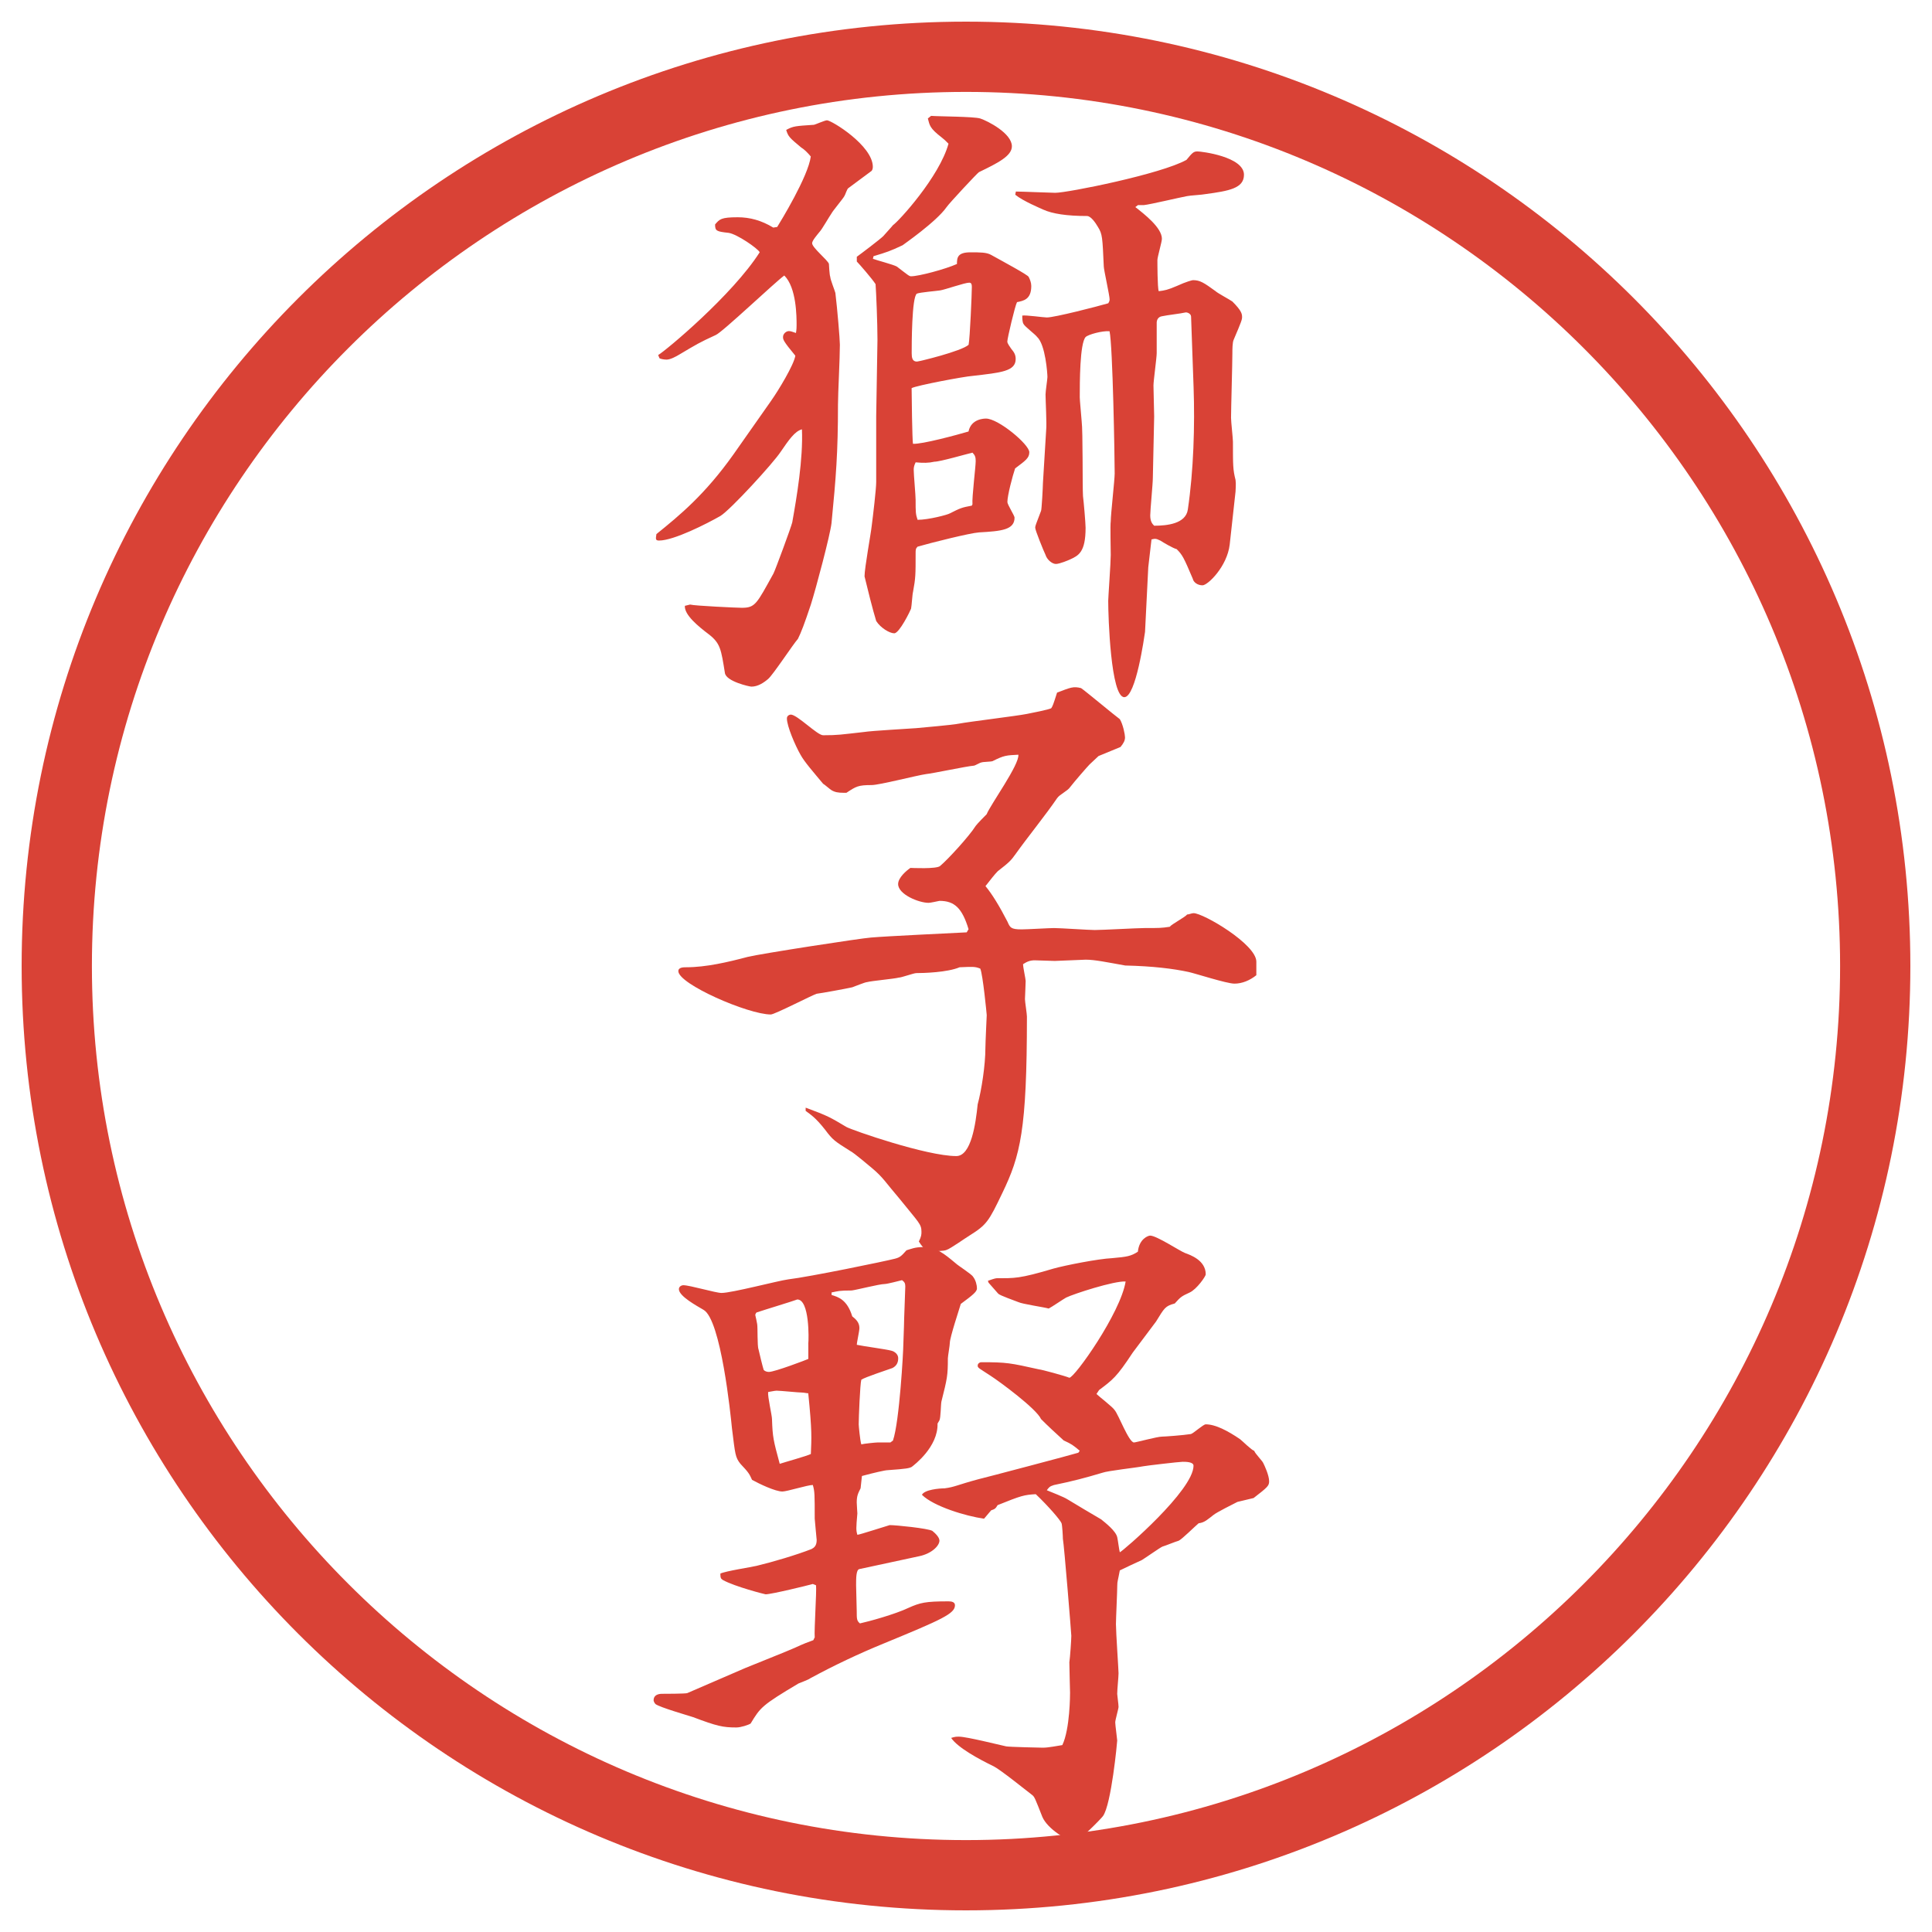
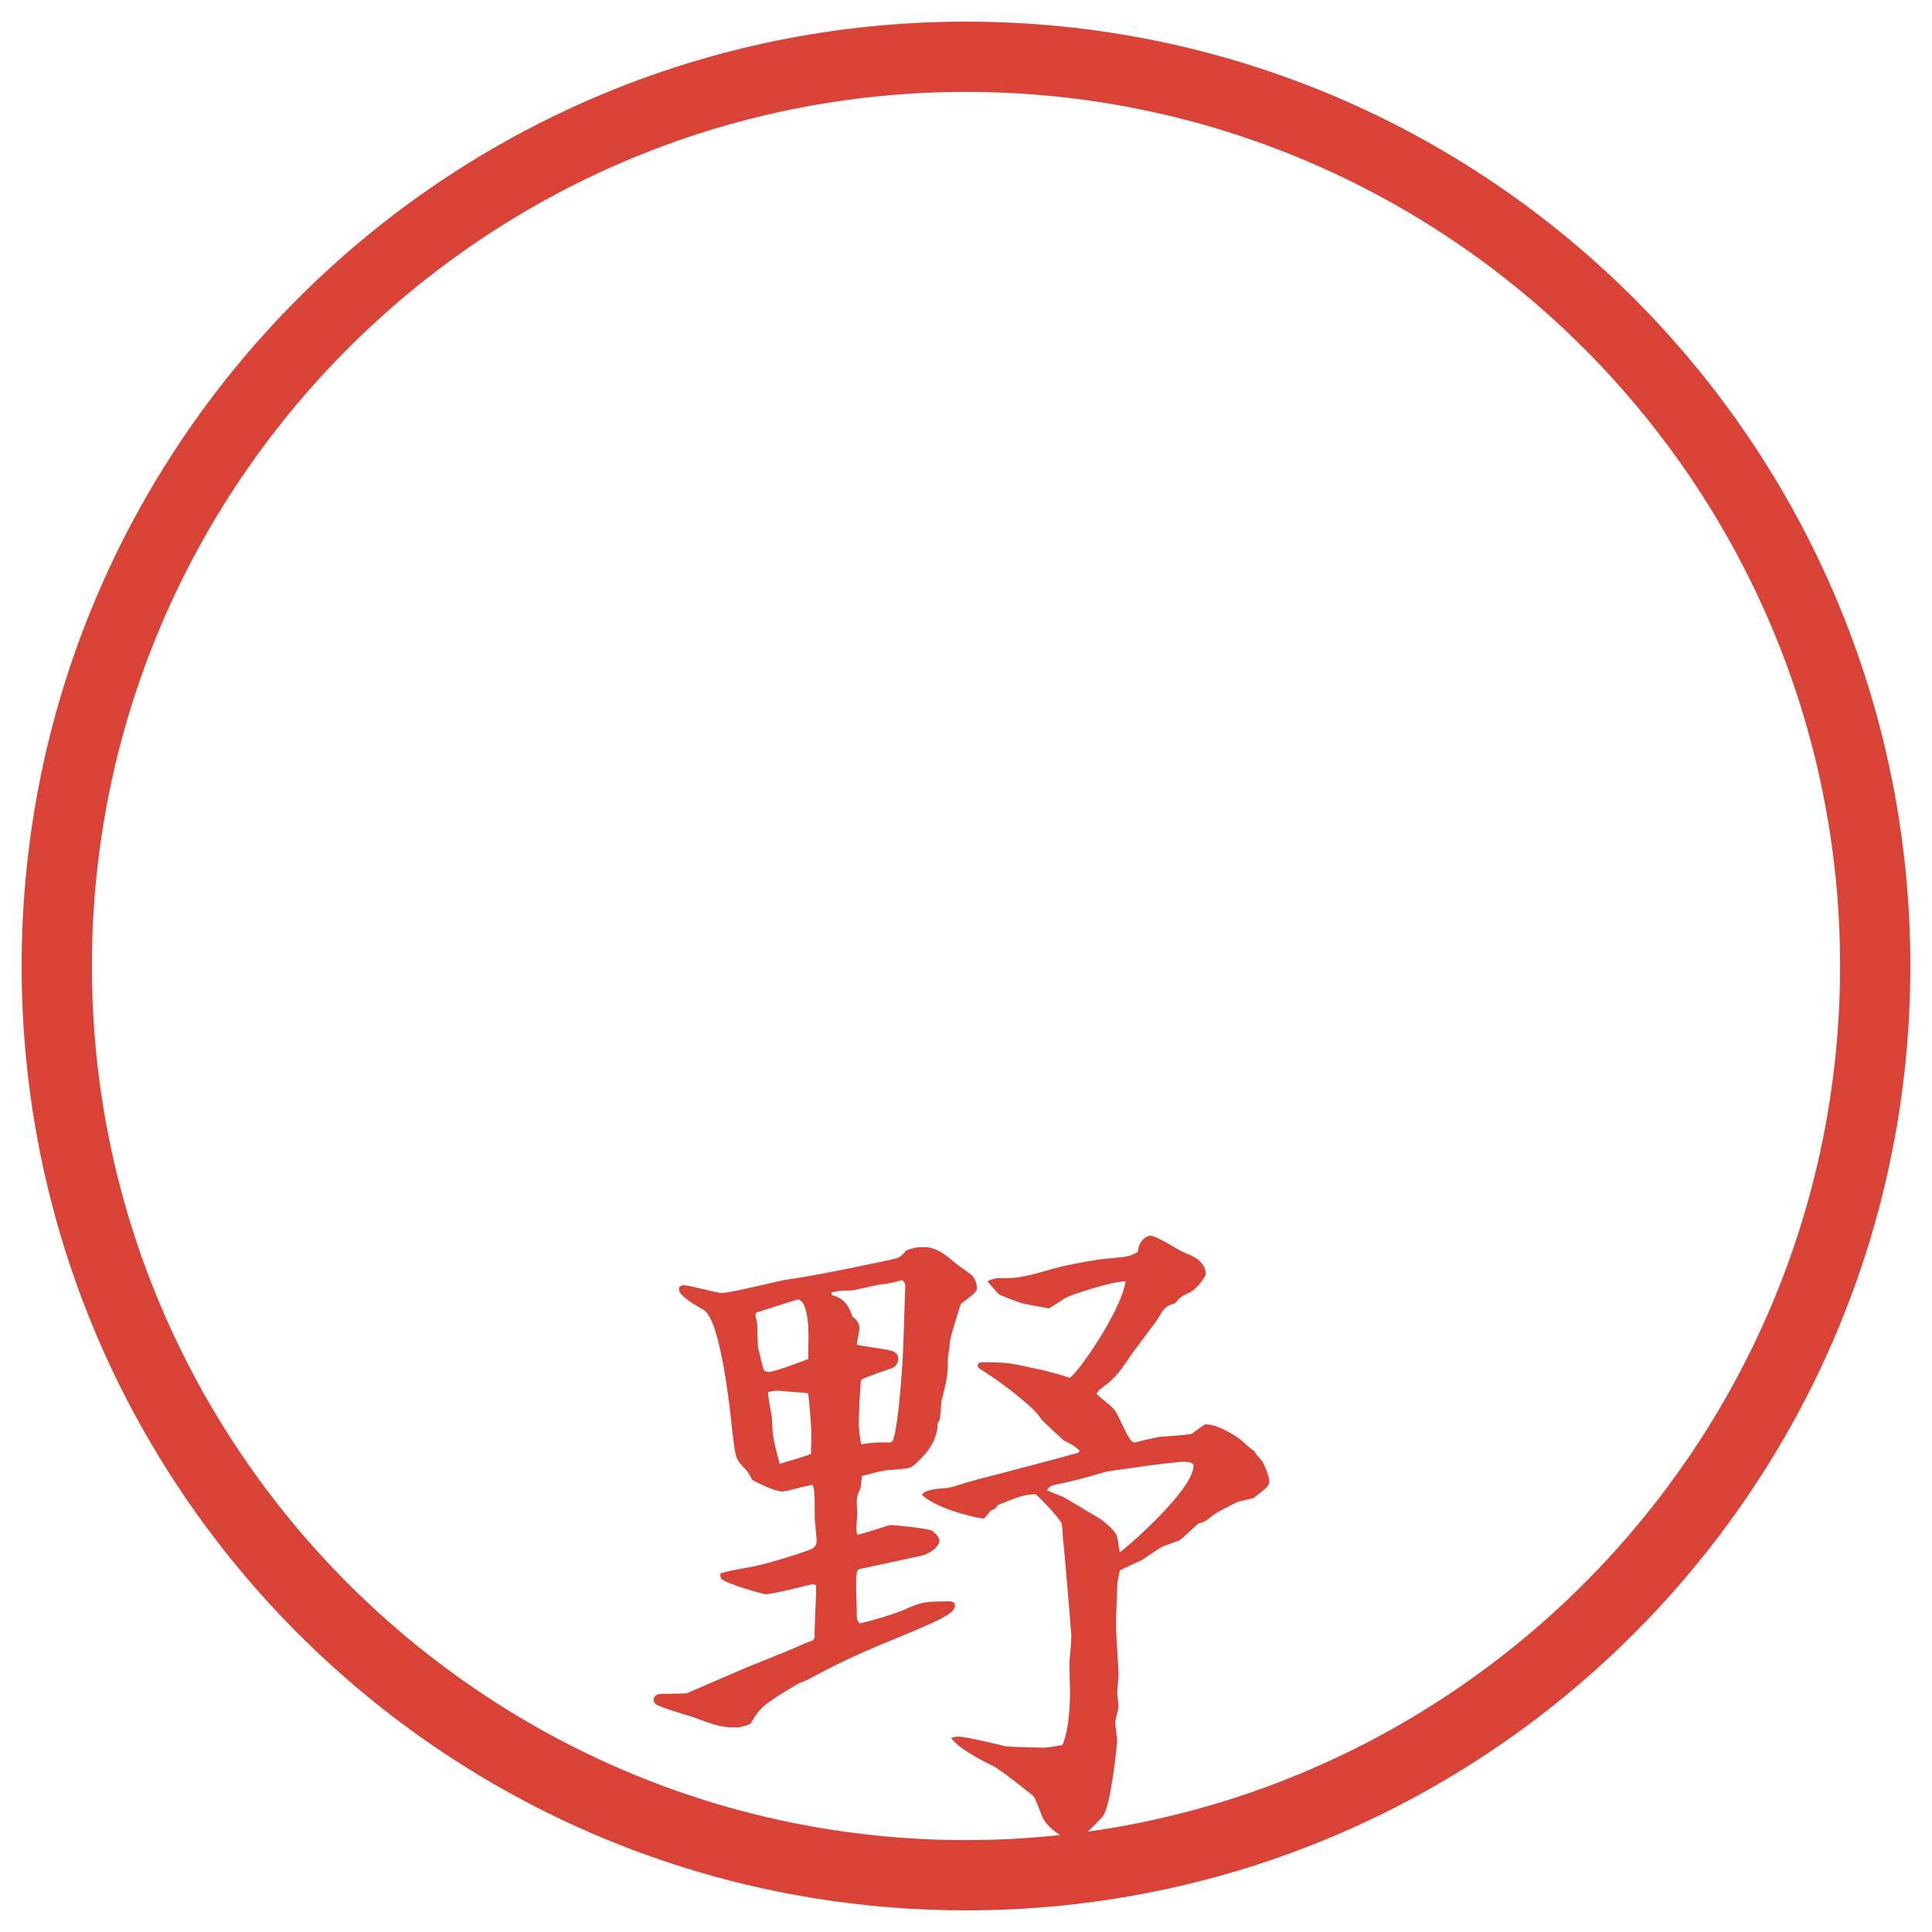
<svg xmlns="http://www.w3.org/2000/svg" id="_レイヤー_1" data-name="レイヤー_1" version="1.1" viewBox="0 0 27.496 27.496">
  <g id="_楕円形_1" data-name="楕円形_1">
    <path d="M13.748,1.308c6.859,0,12.44,5.581,12.44,12.44s-5.581,12.44-12.44,12.44S1.308,20.607,1.308,13.748,6.889,1.308,13.748,1.308M13.748.308C6.325.308.308,6.325.308,13.748s6.017,13.44,13.44,13.44,13.44-6.017,13.44-13.44S21.171.308,13.748.308h0Z" fill="#d94236" />
  </g>
  <g>
-     <path d="M10.979,5.697c.092-.129.322-.506.34-.635-.175-.211-.175-.23-.175-.267,0-.046.046-.083.083-.083.027,0,.046.009.101.027.009-.055.009-.083.009-.11,0-.12,0-.534-.175-.708-.129.092-.883.81-.976.847-.239.11-.267.129-.515.276-.046.028-.129.074-.184.074-.037,0-.083-.009-.101-.019l-.019-.046c.11-.064,1.058-.855,1.445-1.463-.028-.055-.322-.258-.442-.276-.175-.019-.193-.028-.193-.12.064-.074.083-.102.322-.102.175,0,.34.046.506.147l.056-.009c.046-.074.441-.718.478-1.003-.046-.055-.092-.101-.138-.129-.166-.138-.184-.156-.212-.249.102-.055.129-.055.396-.073.009,0,.156-.064.184-.064.064,0,.653.359.653.663,0,.027-.009.055-.027.064l-.322.239c-.018.009-.046.102-.055.111-.018.037-.166.211-.184.248-.027.037-.138.23-.166.258-.037.046-.11.129-.11.166,0,.064.221.239.239.294,0,.009.009.166.019.184,0,.037.064.193.073.23.028.23.064.663.064.736,0,.202-.027.69-.027.855,0,.681-.028,1.031-.092,1.684-.018.166-.221.93-.294,1.16-.092.276-.138.396-.184.488-.073.083-.35.506-.423.57-.064.055-.147.11-.239.11-.028,0-.359-.074-.377-.193-.055-.34-.064-.423-.23-.552-.147-.111-.35-.276-.34-.405l.074-.018c.064.018.671.046.736.046.193,0,.211-.055.451-.488.028-.055.249-.653.267-.727.064-.359.156-.902.138-1.325-.102.028-.184.147-.304.322-.102.156-.708.819-.856.911-.193.11-.663.35-.874.35-.055,0-.046-.027-.037-.092.331-.267.69-.562,1.095-1.132l.543-.773ZM12.193,3.655c.064-.046.332-.249.377-.294.064-.074.11-.12.138-.156.083-.056.662-.69.791-1.16-.046-.046-.064-.064-.101-.092-.166-.129-.166-.166-.193-.267l.046-.037c.11.009.607.009.699.037.111.037.451.212.451.396,0,.138-.202.239-.469.368-.019.009-.423.442-.46.497-.147.211-.617.534-.626.543-.175.083-.23.101-.414.156l-.009.037c.046.019.294.083.341.111.156.119.175.138.202.138.11,0,.488-.101.653-.175,0-.092.009-.166.193-.166.138,0,.23,0,.294.037.184.102.524.285.534.313.019.037.037.083.037.129,0,.193-.111.211-.203.23-.027.046-.138.515-.138.561,0,.028.037.074.055.102.047.055.064.092.064.147,0,.175-.211.193-.607.239-.129.009-.81.138-.874.175,0,.12.009.727.019.792.128.009.635-.129.791-.175.037-.184.23-.184.249-.184.175,0,.616.368.616.479,0,.083-.055.12-.202.23-.037.11-.11.386-.11.479,0,.037.102.193.102.221,0,.175-.185.193-.506.211-.129.009-.681.147-.874.203-.028.027-.028.046-.028.092,0,.313,0,.35-.037.552-.009.027-.019.202-.028.239-.009.027-.166.35-.239.35-.064,0-.193-.074-.257-.175-.046-.147-.129-.479-.166-.635,0-.12.092-.617.102-.718.018-.138.064-.524.064-.626v-.938l.018-1.085c0-.239-.018-.672-.027-.792-.046-.073-.23-.285-.267-.322v-.064ZM13.831,4.087c0-.027,0-.064-.037-.064-.064,0-.35.101-.414.11-.055.009-.285.027-.331.046-.074.046-.074.736-.074.847,0,.064.009.12.074.12.027,0,.635-.147.736-.239.019-.092.046-.727.046-.819ZM13.84,7.179c-.009-.101.046-.534.046-.617,0-.055-.009-.083-.046-.12-.083.019-.46.129-.542.129-.083.019-.157.019-.267.009-.027.055-.027.083-.027.11,0,.064.027.359.027.423,0,.175,0,.203.028.285.156,0,.432-.073.46-.092.147-.074.166-.083.312-.11l.009-.019ZM14.457,2.726c.093,0,.497.018.561.018.175,0,1.509-.267,1.868-.469.083-.101.101-.12.156-.12s.662.074.662.332c0,.193-.211.23-.552.276-.037.009-.221.019-.258.028-.101.018-.524.119-.616.128h-.083l-.037.028c.129.101.378.294.378.451,0,.046-.064.258-.064.304,0,.028,0,.396.019.442.082-.009.129-.019.257-.074.139-.064.222-.083.23-.083.102,0,.156.037.322.157.027.027.202.12.239.147.129.129.138.175.138.221,0,.037-.009.064-.119.322-.019.037-.019.147-.019.193,0,.147-.019.791-.019.92,0,.055.027.294.027.34,0,.34,0,.396.037.543.009.064,0,.129,0,.166l-.083.754c-.037.313-.312.58-.387.58-.073,0-.129-.046-.138-.092-.129-.304-.147-.34-.23-.423-.046-.009-.202-.101-.229-.12-.073-.037-.083-.027-.129-.018l-.046.396-.046.92c-.01.064-.129.929-.295.929-.193,0-.229-1.141-.229-1.371,0-.046.036-.543.036-.653,0-.074-.009-.433,0-.479,0-.101.056-.589.056-.681,0-.212-.027-1.813-.073-2.024-.102-.009-.304.046-.341.083-.083.092-.083.653-.083.856,0,.009,0,.037.027.34.019.147.01.92.019,1.067.01.074.037.386.037.451,0,.35-.102.396-.221.451-.019.009-.147.064-.202.064-.055,0-.128-.064-.147-.129-.027-.055-.147-.35-.147-.387,0-.027.01-.046.083-.239.009-.009.027-.35.027-.396l.046-.754c.01-.083-.009-.433-.009-.506,0-.046.027-.221.027-.249,0-.046-.027-.46-.147-.571-.027-.037-.175-.147-.193-.184-.018-.028-.018-.083-.018-.12.055-.009.304.027.35.027.11,0,.717-.156.874-.202.009-.019.019-.028.019-.055,0-.056-.083-.423-.083-.469-.019-.414-.019-.46-.083-.562-.037-.064-.102-.156-.156-.156q-.424,0-.625-.092c-.037-.018-.285-.12-.396-.211l.009-.046ZM16.95,4.501c0-.027-.037-.055-.074-.055-.082.019-.257.037-.34.055-.056.009-.074.056-.074.092v.433c0,.064-.046.396-.046.46,0,.074.01.377.01.441l-.019.874c0,.083-.037.46-.037.534,0,.083.027.12.056.147.184,0,.45-.028.479-.23.082-.552.101-1.196.082-1.739l-.036-1.012Z" fill="#d94236" />
-     <path d="M13.785,13.226c-.092-.304-.202-.405-.414-.405-.046.009-.129.028-.156.028-.138,0-.433-.12-.433-.267,0-.092.12-.193.175-.23.009,0,.377.019.423-.028.11-.092.414-.423.506-.57.027-.037.128-.138.156-.166.055-.138.469-.708.451-.847-.175.009-.202.009-.368.092-.027.009-.138.009-.156.018-.019,0-.092.046-.11.046-.11.009-.58.11-.681.12-.129.018-.663.156-.773.156-.193,0-.221.019-.359.11h-.037c-.083,0-.128-.009-.175-.037-.018-.009-.101-.083-.12-.092-.138-.166-.267-.312-.322-.414-.074-.129-.193-.405-.193-.515,0-.046.046-.055.055-.055.092,0,.377.294.46.294.212,0,.249-.009.58-.046.12-.019.635-.046.745-.055.092-.009.524-.046.607-.064.147-.028.828-.11.966-.138.046-.009.331-.064.35-.083.018-.028.027-.046.082-.221.193-.073.23-.092.341-.064.046.028.487.396.552.442.046.074.074.221.074.258,0,.046-.019.083-.064.138l-.313.129-.128.12c-.028.028-.212.239-.276.322-.037.056-.147.102-.185.157-.156.23-.431.57-.588.791-.073.102-.092.12-.257.249-.046.046-.102.12-.175.212q.138.166.313.506c.037.083.046.11.202.11.074,0,.396-.019.46-.019.092,0,.497.028.58.028.11,0,.607-.028.708-.028.212,0,.239,0,.359-.018.027-.037.221-.138.248-.175.027,0,.064-.019.092-.019.139,0,.893.442.893.69v.193c-.092.074-.202.12-.312.12s-.562-.147-.653-.166c-.212-.046-.506-.083-.901-.092-.258-.046-.433-.083-.562-.083-.009,0-.423.018-.441.018-.009,0-.266-.009-.285-.009-.064,0-.11.018-.166.055,0,.046.037.211.037.239,0,.046-.01.239-.01.258,0,.036.028.211.028.248,0,1.619-.093,1.979-.35,2.512-.194.405-.221.451-.47.607-.046.027-.267.184-.322.202-.037.019-.175.019-.221.019-.055,0-.101-.019-.175-.138.037-.074.037-.102.037-.139,0-.11-.037-.128-.304-.46-.212-.248-.239-.312-.405-.45-.046-.037-.249-.212-.304-.239-.221-.139-.249-.156-.359-.304-.138-.175-.203-.212-.276-.267v-.046c.322.119.35.138.58.275.083.046,1.141.414,1.564.414.212,0,.276-.46.304-.736.055-.202.11-.561.11-.8,0-.074.019-.46.019-.47,0-.009-.055-.58-.092-.662-.073-.028-.092-.028-.294-.019-.175.074-.515.083-.616.083-.037,0-.211.064-.249.064-.074.019-.386.046-.451.064-.028,0-.184.065-.212.074-.083.019-.432.083-.506.092-.064.019-.598.295-.653.295-.322,0-1.316-.433-1.316-.617,0-.055.074-.055.111-.055.285,0,.598-.074.874-.147.184-.046,1.619-.267,1.757-.276.211-.019,1.168-.064,1.362-.074l.027-.046Z" fill="#d94236" />
    <path d="M11.595,23.307c-.009-.119.028-.645.019-.745l-.046-.019c-.064.019-.589.147-.672.147-.009,0-.441-.11-.607-.203-.028-.018-.037-.027-.037-.092.074-.036.442-.092.515-.11.23-.055.571-.156.782-.239.037-.019.074-.046.074-.129,0-.009-.028-.285-.028-.304,0-.35,0-.386-.027-.479-.074,0-.368.093-.433.093-.101,0-.331-.11-.432-.166-.037-.083-.046-.102-.166-.229-.073-.093-.073-.129-.12-.507-.018-.184-.156-1.546-.405-1.684-.092-.055-.35-.193-.35-.294,0-.037.037-.056.064-.056.092,0,.46.11.543.11.147,0,.81-.175.948-.193.304-.036,1.38-.258,1.518-.294.074-.019.092-.037.166-.12.064-.019.12-.046.239-.046.184,0,.294.092.46.23.037.036.23.156.249.193.037.046.055.119.055.165s-.055.092-.23.221c-.019.064-.156.479-.156.553,0,.036-.028.192-.028.221,0,.248-.009.285-.092.616-.009.046-.009.23-.028.267-.009.019-.018.027-.027.046.009.332-.332.589-.368.617-.037.018-.064.027-.34.046-.037,0-.193.036-.368.083l-.019.175c-.037.073-.055.11-.055.202,0,.027.009.147.009.156-.019.212-.019.239,0,.304.028,0,.396-.12.46-.138.092,0,.543.046.607.082.046.037.101.093.101.139,0,.073-.11.184-.285.221l-.855.184c-.046.01-.046.129-.046.23,0,.055.009.312.009.368,0,.11,0,.138.046.175.128-.028.497-.129.69-.221.166-.074.239-.093.57-.093.046,0,.092.01.092.056,0,.119-.184.202-1.012.543-.359.147-.708.312-1.049.497-.019.018-.147.064-.166.073-.524.312-.542.341-.681.57-.028.019-.138.056-.203.056-.193,0-.276-.019-.616-.147-.083-.027-.469-.138-.534-.185-.019-.018-.028-.046-.028-.055,0-.073.064-.092.12-.092.028,0,.332,0,.359-.01l.828-.358c.11-.046.598-.239.699-.285.138-.064.193-.083.267-.11l.018-.037ZM11.503,19.129c.009-.073.019-.635-.156-.635-.074.028-.442.139-.58.185-.009.009-.018.027-.018.036,0,.01.009.028.027.129.009.046,0,.313.019.359.009.046.064.267.074.294.018.019.046.028.074.028.083,0,.542-.175.561-.185v-.212ZM11.54,20.693c.009-.229.019-.312-.037-.864-.019,0-.064-.01-.083-.01-.055,0-.312-.027-.368-.027-.028,0-.11.019-.12.019-.009.064.055.331.055.386.009.258.018.295.11.636.055-.019.386-.111.441-.139ZM12.709,20.5c.092-.267.147-1.27.147-1.361l.009-.258c0-.092.019-.516.019-.57,0-.046-.009-.064-.046-.092-.037.009-.211.055-.248.055-.074,0-.396.083-.469.092-.184,0-.193.01-.286.028v.036c.092.028.221.064.294.304.046.037.102.083.102.166,0,.046-.037.202-.037.239.083.019.423.064.488.083.009,0,.101.027.101.11,0,.064-.027.11-.083.138-.074.027-.387.129-.442.166-.018.064-.037.543-.037.635,0,.019.019.229.037.285.037-.01.203-.027.23-.027h.184l.037-.028ZM15.367,20.647c-.101-.083-.11-.092-.229-.147-.102-.092-.249-.229-.322-.304-.064-.146-.589-.533-.718-.616-.166-.11-.184-.11-.184-.147,0-.018.019-.046.055-.046.359,0,.405.01.819.102.027,0,.367.092.431.119.074,0,.728-.92.801-1.37-.165-.01-.736.175-.847.229-.036.019-.21.138-.248.156-.064-.019-.377-.064-.433-.092-.046-.019-.258-.092-.285-.119-.027-.028-.12-.139-.138-.157l-.009-.027c.027-.009.101-.037.128-.037.249,0,.313.01.81-.138.166-.046.634-.138.828-.147.212-.019.268-.027.368-.092.019-.184.147-.229.175-.229.092,0,.424.221.497.248s.294.102.294.304c0,.027-.128.212-.229.258-.12.055-.129.064-.212.156-.138.037-.147.064-.267.258-.019.027-.276.368-.331.441-.23.35-.285.387-.479.533l-.037.056c.037.037.23.184.258.229.056.064.202.461.276.461.027,0,.331-.083.396-.083.036,0,.304-.019.414-.037.036-.009.175-.138.211-.138.139,0,.313.092.488.211.036.028.165.157.202.166.01.037.12.147.129.175.019.037.083.175.083.258,0,.064-.019.083-.221.239l-.23.055c-.055.028-.294.147-.34.185-.083.064-.129.11-.212.119-.046.037-.239.23-.285.249-.037.009-.193.073-.23.083-.027.009-.248.165-.294.192-.046.019-.276.129-.313.147-.027.147-.036.156-.036.212,0,.083-.019.479-.019.552,0,.11.037.653.037.699,0,.056-.019.23-.019.295,0,.019.019.146.019.184,0,.027-.047.185-.047.221,0,.037.028.239.028.258s-.083.911-.203,1.076c-.027.037-.34.359-.404.359-.092,0-.386-.175-.459-.35-.102-.258-.11-.285-.147-.312-.083-.064-.451-.359-.543-.405-.211-.102-.515-.267-.607-.405.056-.018.074-.018.111-.018.11,0,.58.119.671.138.037.009.497.019.524.019.083,0,.211-.028.276-.037.11-.23.11-.727.11-.745s-.01-.368-.01-.433c.01-.064.028-.322.028-.377,0-.028-.102-1.288-.12-1.381,0-.036-.009-.192-.019-.221-.018-.046-.183-.239-.367-.414-.166.01-.203.019-.543.156-.028.047-.037.056-.092.074l-.101.119c-.258-.036-.718-.175-.884-.34.037-.074.249-.092.322-.092.147-.019.175-.047.479-.129.083-.019,1.371-.359,1.425-.378l.019-.027ZM15.192,21.338c.074.046.414.248.479.285.056.046.212.165.23.258.009.036.027.184.036.211.046-.019,1.049-.883,1.049-1.232,0-.056-.11-.056-.156-.056s-.524.056-.561.064c-.093.019-.507.064-.58.092-.248.074-.423.12-.69.175-.064.019-.073.037-.101.074.046.019.256.101.293.129Z" fill="#d94236" />
  </g>
</svg>